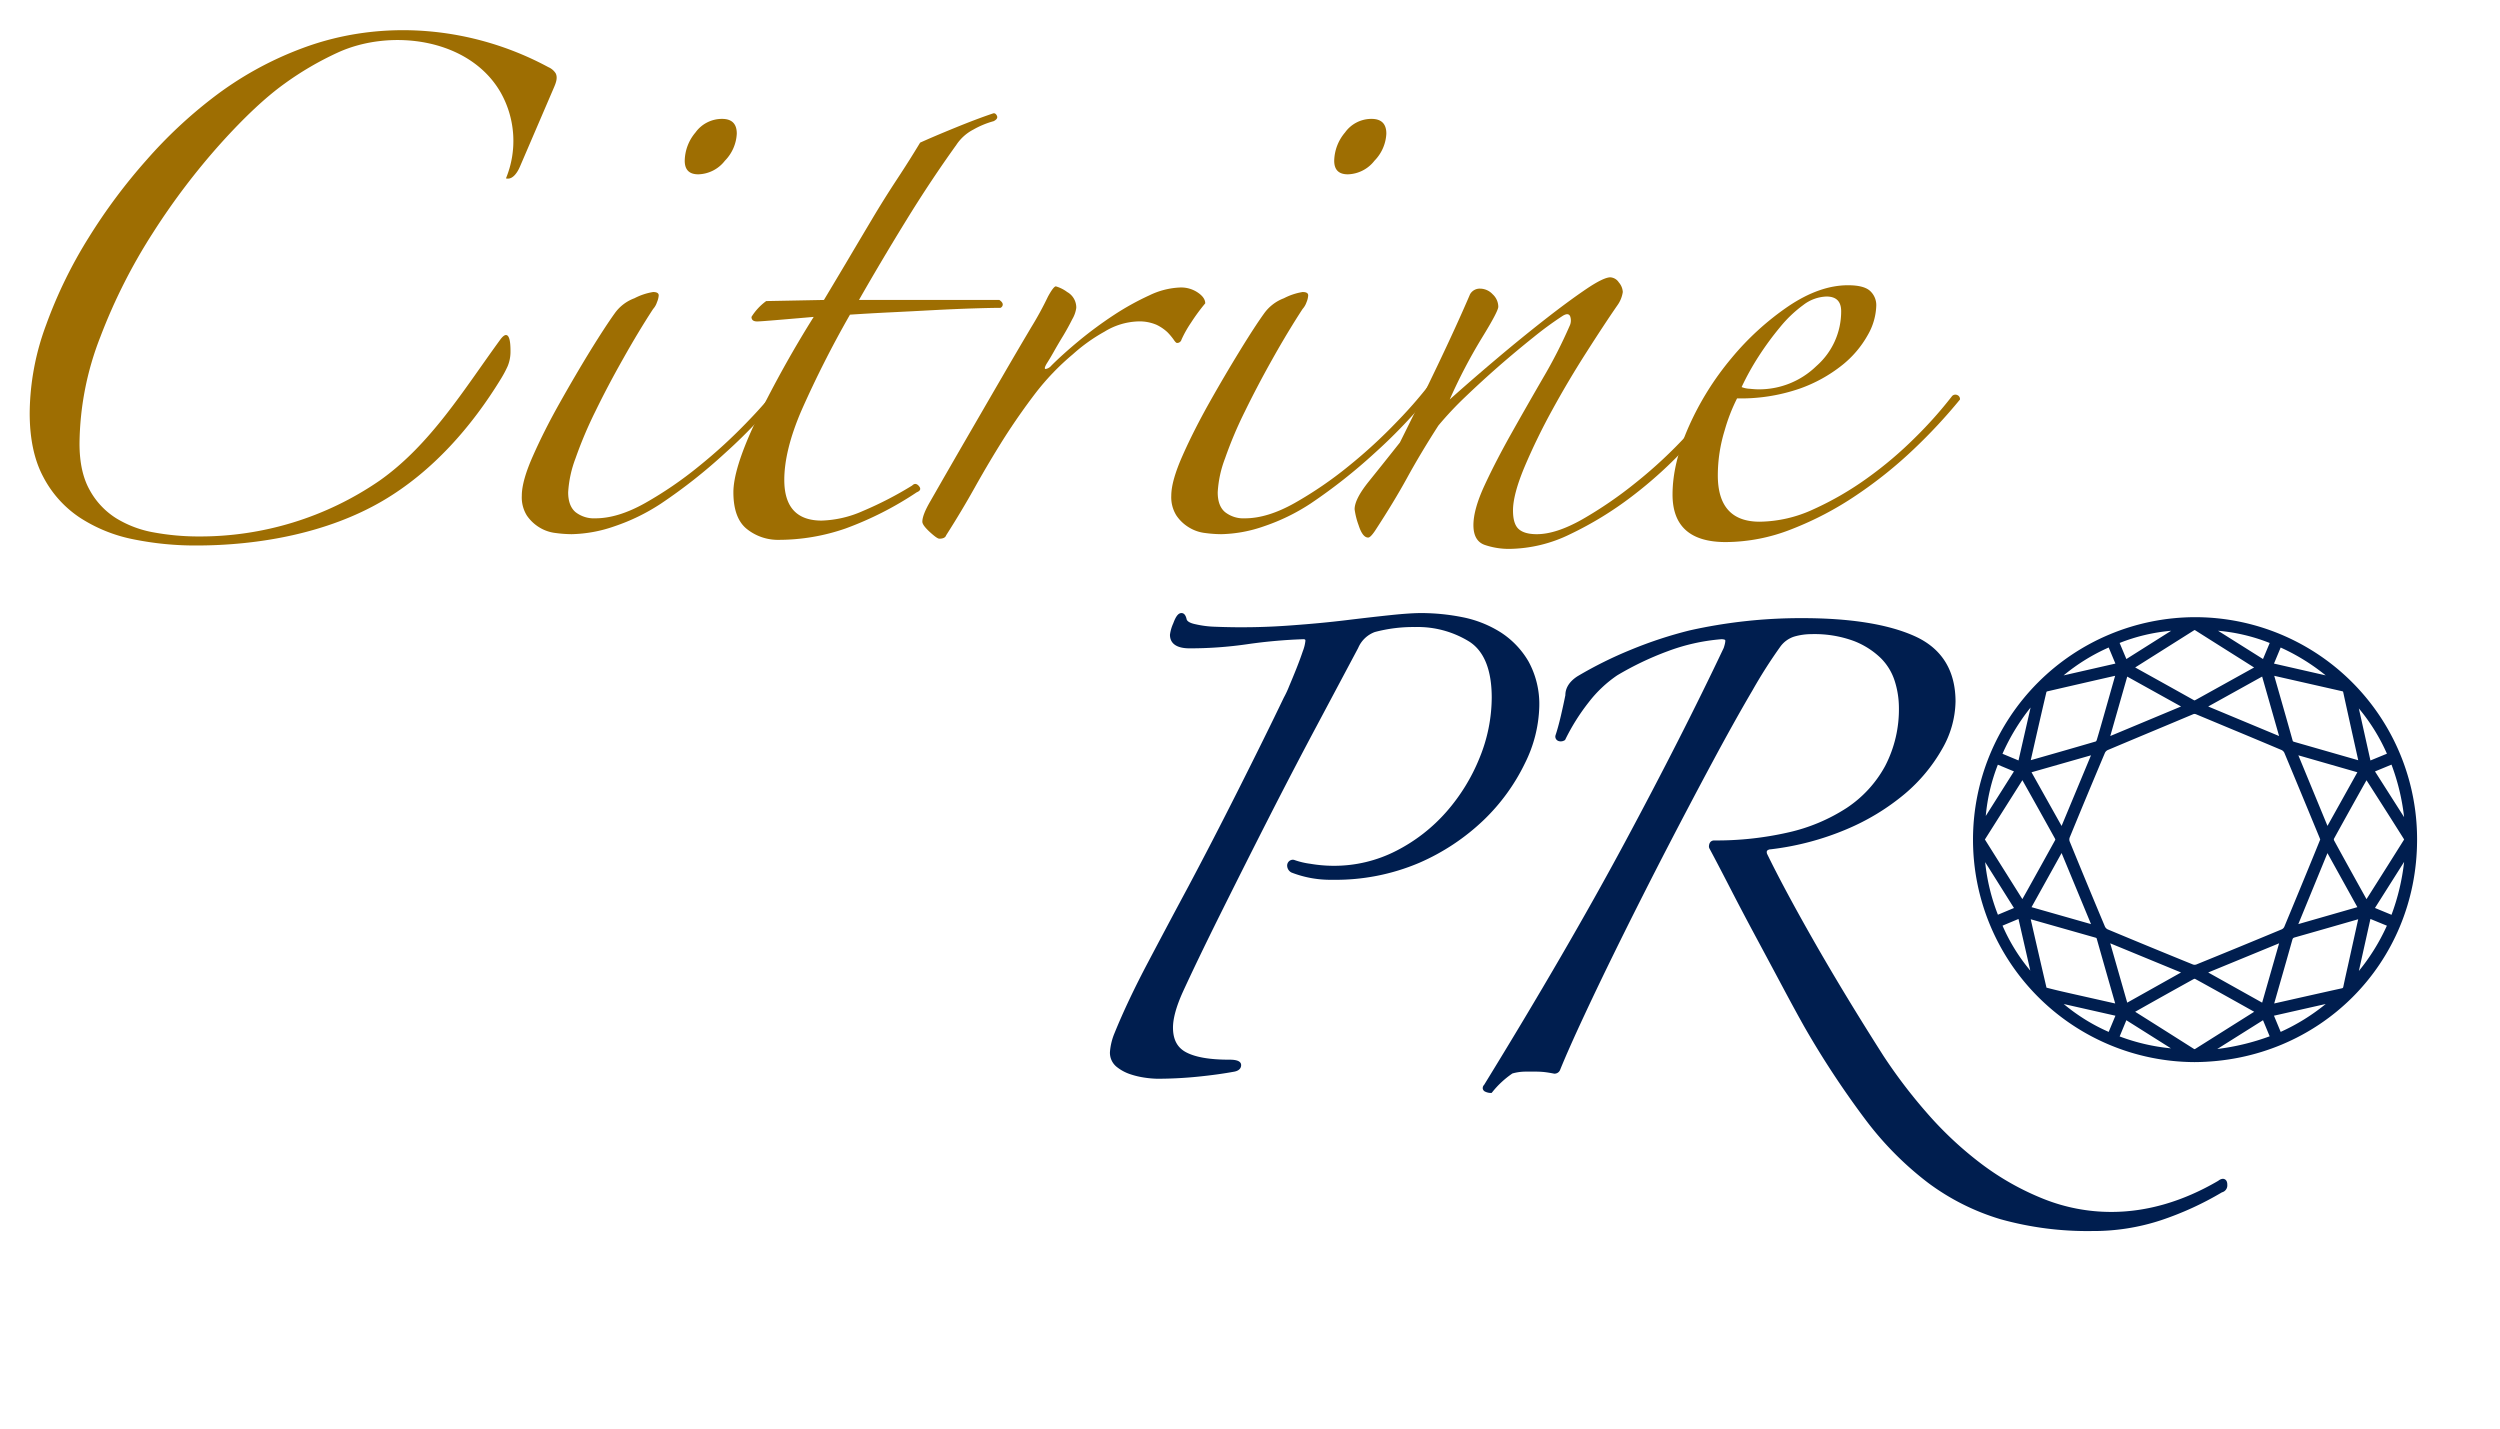
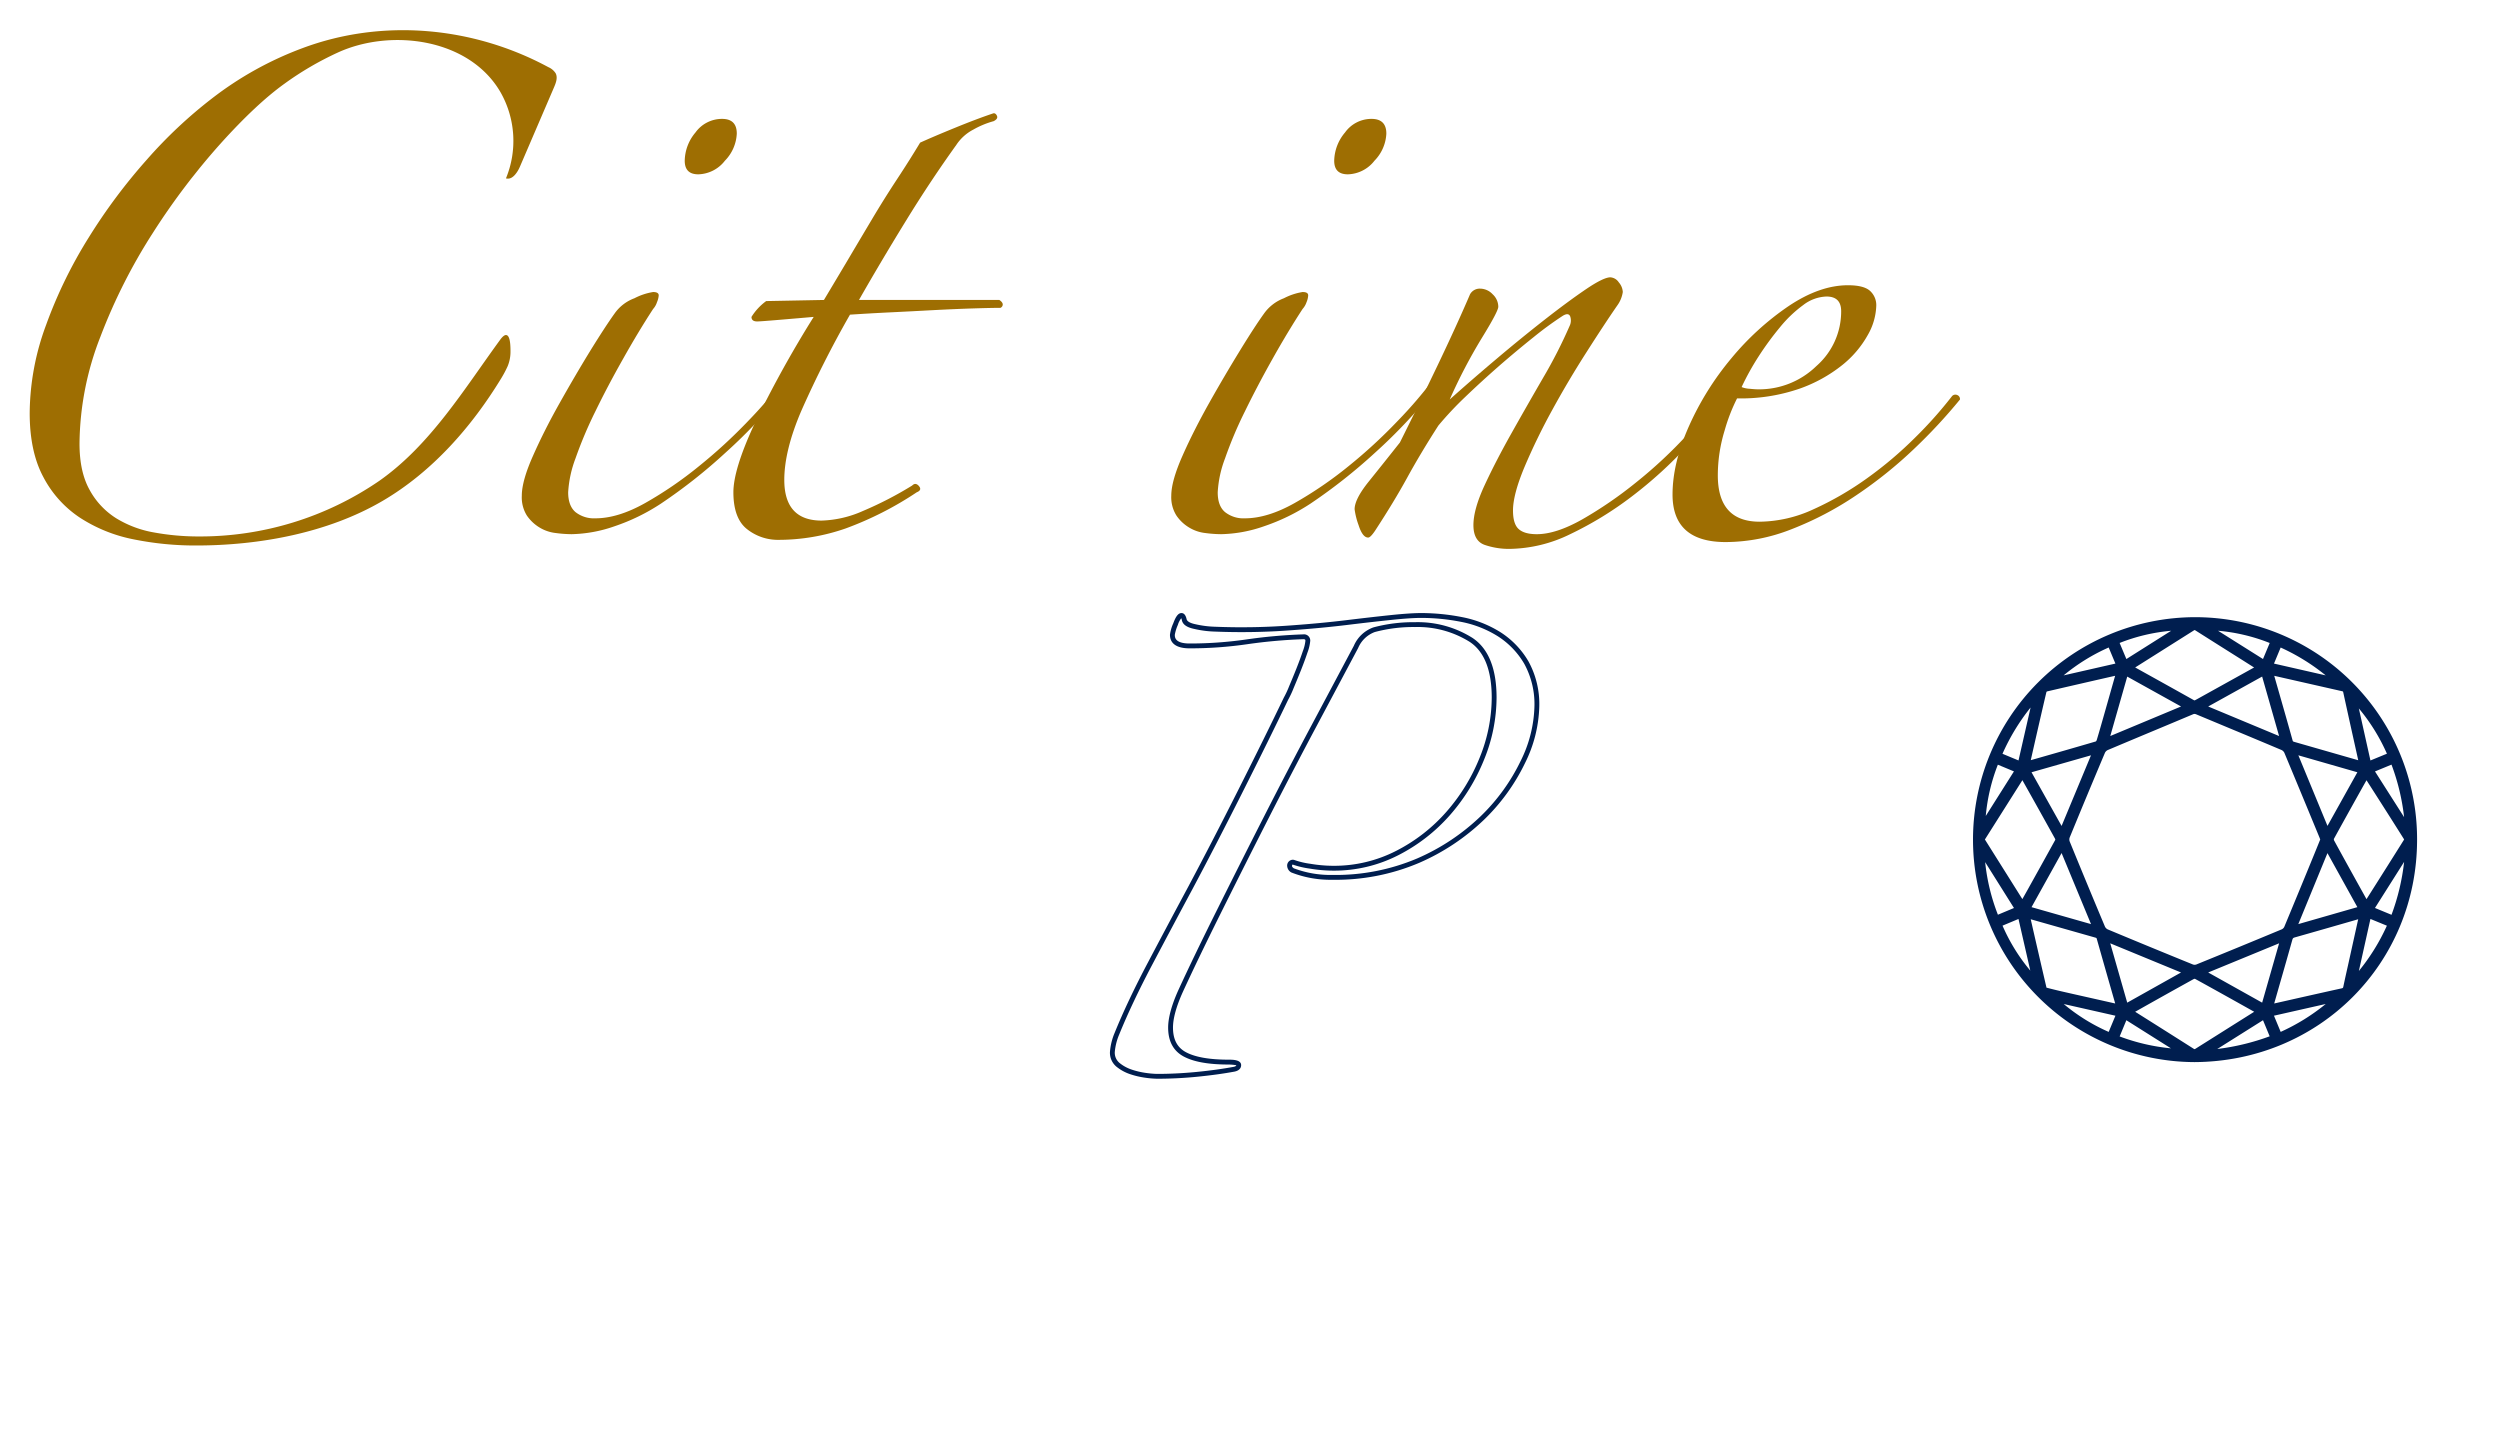
<svg xmlns="http://www.w3.org/2000/svg" id="CP_FC" viewBox="108.2 108.07 649.06 371">
  <defs>
    <style>.cls-1{fill:#9e6e02;}.cls-2{fill:#001e4f;}.cls-3{fill:none;}</style>
  </defs>
  <path class="cls-1" d="M239.87,154.439a1.943,1.943,0,0,1-.309-.058,25.567,25.567,0,0,0-1.344-22.242c-8.095-14.169-28.58-16.755-42.386-10.394a81.295,81.295,0,0,0-13.814,8.087q-7.336,5.277-16.602,15.573a179.373,179.373,0,0,0-17.482,23.059A145.247,145.247,0,0,0,134.27,195.491a77.61,77.61,0,0,0-5.427,27.756q0,7.352,2.638,12.044a19.918,19.918,0,0,0,6.907,7.347,27.905,27.905,0,0,0,9.846,3.679,63.817,63.817,0,0,0,11.454,1.03,82.243,82.243,0,0,0,47.036-14.474c13.273-9.348,21.963-23.765,31.373-36.652.579-.772,1.073-1.169,1.459-1.169.794,0,1.18,1.373,1.18,4.108a9.821,9.821,0,0,1-.729,3.968,29.092,29.092,0,0,1-1.63,3.088c-7.718,12.68-17.966,24.375-30.906,31.935-14.253,8.327-32.047,11.544-48.361,11.544a80.558,80.558,0,0,1-16.324-1.619,39.49,39.49,0,0,1-13.792-5.577,28.43,28.43,0,0,1-9.545-10.586q-3.539-6.596-3.539-16.592a66.772,66.772,0,0,1,4.269-22.919,119.104,119.104,0,0,1,11.025-22.619,146.893,146.893,0,0,1,15.122-20.27A119.655,119.655,0,0,1,163.206,133.65a88.88,88.88,0,0,1,23.51-13.074c20.755-7.77,44.25-5.647,63.852,4.929a4.211,4.211,0,0,1,1.905,1.611c.562,1.112.072,2.443-.42,3.588l-8.874,20.648C242.54,152.837,241.383,154.595,239.87,154.439Z" />
  <path class="cls-1" d="M312.7,208.264a133.325,133.325,0,0,1-16.152,17.342A138.046,138.046,0,0,1,279.796,238.82a51.994,51.994,0,0,1-12.034,5.877,35.641,35.641,0,0,1-11.175,2.059,32.289,32.289,0,0,1-4.097-.3,10.222,10.222,0,0,1-4.269-1.469,10.657,10.657,0,0,1-3.239-3.078,8.906,8.906,0,0,1-1.308-5.148c0-2.542.965-6.017,2.939-10.425q2.928-6.612,6.907-13.664,3.958-7.046,7.915-13.514,3.99-6.451,6.328-9.695a10.896,10.896,0,0,1,5.148-3.958,16.029,16.029,0,0,1,4.848-1.619c.965,0,1.459.29,1.459.879a5.411,5.411,0,0,1-.45,1.759,4.773,4.773,0,0,1-1.008,1.77q-3.829,5.872-7.786,12.924-3.99,7.046-7.207,13.664a108.008,108.008,0,0,0-5.148,12.184,29.593,29.593,0,0,0-1.909,8.816c0,2.349.643,4.065,1.909,5.148a7.745,7.745,0,0,0,5.148,1.609c3.925,0,8.216-1.319,12.934-3.968a99.846,99.846,0,0,0,13.943-9.545,132.901,132.901,0,0,0,12.784-11.744,114.294,114.294,0,0,0,9.116-10.586c.965-.976,1.502-1.212,1.609-.729A4.264,4.264,0,0,1,312.7,208.264Zm-13.213-65.509a10.752,10.752,0,0,1-3.089,7.046,9.029,9.029,0,0,1-6.907,3.529c-2.338,0-3.518-1.169-3.518-3.529a11.642,11.642,0,0,1,2.788-7.336,8.48,8.48,0,0,1,6.907-3.529C298.221,138.938,299.487,140.214,299.487,142.756Z" />
  <path class="cls-1" d="M366.175,139.528a22.888,22.888,0,0,0-5.298,2.199,11.796,11.796,0,0,0-4.397,3.968q-6.757,9.411-13.063,19.68-6.338,10.296-12.205,20.571h36.444c.579.386.88.783.88,1.169a.952.952,0,0,1-.601.879c-1.566,0-3.925.054-7.057.15s-6.564.247-10.275.44q-5.566.306-11.454.59c-3.925.193-7.336.397-10.275.59a271.893,271.893,0,0,0-12.634,24.968q-4.408,10.28-4.419,17.922,0,10.57,9.695,10.575a28.342,28.342,0,0,0,10.725-2.499,93.716,93.716,0,0,0,12.784-6.607c.579-.59,1.18-.536,1.759.15s.386,1.223-.579,1.609a87.138,87.138,0,0,1-18.512,9.406,53.006,53.006,0,0,1-17.332,2.939,12.894,12.894,0,0,1-8.237-2.799q-3.507-2.783-3.518-9.545,0-5.872,5.277-17.332a288.418,288.418,0,0,1,15.573-28.207c-2.338.204-5.234.451-8.666.74s-5.427.44-6.006.44c-.987,0-1.48-.386-1.48-1.18a14.669,14.669,0,0,1,3.818-4.108l14.994-.29q2.638-4.408,5.877-9.846c2.145-3.625,4.29-7.239,6.457-10.875q3.217-5.421,6.607-10.575,3.378-5.132,6.027-9.545c2.145-.976,5.127-2.252,8.966-3.818q5.727-2.349,10.124-3.818c.386,0,.686.247.88.729C367.248,138.691,366.947,139.131,366.175,139.528Z" />
-   <path class="cls-1" d="M421.109,186.825a49.59,49.59,0,0,0-3.668,4.987,29.357,29.357,0,0,0-2.488,4.408,1.166,1.166,0,0,1-1.18.89c-.193,0-.493-.3-.879-.89a16.195,16.195,0,0,0-1.609-1.909,11.442,11.442,0,0,0-2.81-1.909,11.27,11.27,0,0,0-4.976-.879,17.685,17.685,0,0,0-8.537,2.649,44.627,44.627,0,0,0-8.215,5.867A64.466,64.466,0,0,0,376.9,210.324q-4.247,5.582-8.087,11.604-3.797,6.033-7.336,12.345-3.507,6.306-7.636,12.774c-.193.59-.794.879-1.759.879-.407,0-1.223-.579-2.51-1.759-1.266-1.18-1.909-2.059-1.909-2.649q0-1.754,2.059-5.287,4.698-8.221,9.545-16.592c3.239-5.588,6.263-10.822,9.116-15.723,2.831-4.891,5.341-9.149,7.486-12.774a86.797,86.797,0,0,0,4.419-8.087c.965-1.759,1.652-2.638,2.038-2.638a9.078,9.078,0,0,1,2.939,1.469,4.607,4.607,0,0,1,2.36,4.108,7.881,7.881,0,0,1-1.03,2.939c-.686,1.373-1.459,2.788-2.338,4.258q-1.351,2.204-2.51,4.269c-.772,1.373-1.373,2.349-1.759,2.939-.579.976-.686,1.469-.3,1.469a2.486,2.486,0,0,0,1.48-.89q2.928-2.928,7.186-6.457a103.929,103.929,0,0,1,8.966-6.617,69.286,69.286,0,0,1,9.245-5.137,20.052,20.052,0,0,1,8.087-2.059,7.713,7.713,0,0,1,4.548,1.33C420.487,184.916,421.109,185.849,421.109,186.825Z" />
  <path class="cls-1" d="M481.341,208.264a134.829,134.829,0,0,1-16.152,17.342A141.444,141.444,0,0,1,448.437,238.82a52.554,52.554,0,0,1-12.055,5.877,35.519,35.519,0,0,1-11.154,2.059,32.327,32.327,0,0,1-4.119-.3,10.235,10.235,0,0,1-4.247-1.469,10.421,10.421,0,0,1-3.239-3.078,8.906,8.906,0,0,1-1.33-5.148q0-3.813,2.939-10.425c1.952-4.408,4.269-8.955,6.907-13.664,2.638-4.698,5.298-9.202,7.937-13.514q3.958-6.451,6.306-9.695a11.116,11.116,0,0,1,5.148-3.958,16.029,16.029,0,0,1,4.848-1.619c.987,0,1.459.29,1.459.879a5.253,5.253,0,0,1-.429,1.759,5.095,5.095,0,0,1-1.03,1.77q-3.829,5.872-7.786,12.924-3.958,7.046-7.186,13.664a104.163,104.163,0,0,0-5.148,12.184,28.924,28.924,0,0,0-1.909,8.816c0,2.349.622,4.065,1.909,5.148a7.705,7.705,0,0,0,5.148,1.609q5.856,0,12.913-3.968a101.289,101.289,0,0,0,13.964-9.545,132.625,132.625,0,0,0,12.763-11.744,114.294,114.294,0,0,0,9.116-10.586c.987-.976,1.523-1.212,1.609-.729A4.193,4.193,0,0,1,481.341,208.264Zm-13.213-65.509a10.752,10.752,0,0,1-3.089,7.046,9.061,9.061,0,0,1-6.907,3.529c-2.36,0-3.539-1.169-3.539-3.529a11.67,11.67,0,0,1,2.81-7.336,8.413,8.413,0,0,1,6.886-3.529C466.841,138.938,468.128,140.214,468.128,142.756Z" />
  <path class="cls-1" d="M558.605,208.854a158.642,158.642,0,0,1-12.184,14.833,110.706,110.706,0,0,1-14.693,13.374,90.844,90.844,0,0,1-15.873,9.695,36.689,36.689,0,0,1-15.723,3.818,19.411,19.411,0,0,1-6.457-1.03c-1.952-.686-2.939-2.402-2.939-5.137q0-4.118,2.939-10.435c1.952-4.204,4.269-8.666,6.907-13.363s5.384-9.502,8.215-14.393a124.923,124.923,0,0,0,6.907-13.514,3.226,3.226,0,0,0,.15-2.499c-.3-.686-.922-.74-1.909-.15a90.322,90.322,0,0,0-7.636,5.588q-4.408,3.523-8.966,7.486-4.537,3.974-8.816,8.076a88.537,88.537,0,0,0-6.886,7.347c-3.153,4.901-5.834,9.406-8.087,13.514q-3.378,6.178-8.366,13.814c-.794,1.169-1.373,1.759-1.78,1.759-.965,0-1.802-1.073-2.488-3.228a19.199,19.199,0,0,1-1.03-4.118q0-2.639,3.668-7.197,3.668-4.553,8.087-10.135,4.698-9.395,9.695-19.831,4.987-10.425,8.516-18.651a2.872,2.872,0,0,1,2.638-1.469,4.484,4.484,0,0,1,3.239,1.469,4.431,4.431,0,0,1,1.459,3.228q0,1.174-4.247,8.076a137.61,137.61,0,0,0-8.366,16.013q5.566-4.987,12.184-10.575c4.397-3.722,8.623-7.143,12.634-10.285q6.017-4.697,10.575-7.786c3.025-2.049,5.148-3.078,6.306-3.078a2.85,2.85,0,0,1,2.209,1.319,4.148,4.148,0,0,1,1.03,2.499,7.939,7.939,0,0,1-1.459,3.529q-3.25,4.698-7.936,12.044c-3.132,4.891-6.135,9.942-8.966,15.122a161.654,161.654,0,0,0-7.207,14.844q-2.928,7.046-2.939,11.165c0,2.349.493,3.958,1.48,4.837.987.89,2.553,1.33,4.698,1.33q4.987,0,11.755-3.818a105.342,105.342,0,0,0,13.943-9.556A119.259,119.259,0,0,0,546.55,220.609a98.501,98.501,0,0,0,10.575-13.514,1.347,1.347,0,0,1,1.78-.44C559.677,206.945,559.57,207.685,558.605,208.854Z" />
  <path class="cls-1" d="M617.056,211.793a138.988,138.988,0,0,1-11.883,12.784,112.898,112.898,0,0,1-14.994,12.044,84.675,84.675,0,0,1-16.753,8.805,46.987,46.987,0,0,1-17.181,3.378q-13.803,0-13.814-12.334c0-5.48,1.437-11.411,4.269-17.771a75.035,75.035,0,0,1,11.025-17.632,71.196,71.196,0,0,1,14.822-13.514q8.076-5.421,15.423-5.427,4.118,0,5.727,1.459a4.982,4.982,0,0,1,1.63,3.829,16.221,16.221,0,0,1-2.209,7.636,26.449,26.449,0,0,1-6.607,7.786,37.803,37.803,0,0,1-11.175,6.167,46.722,46.722,0,0,1-16.152,2.499,46.396,46.396,0,0,0-3.239,8.366,39.814,39.814,0,0,0-1.759,11.605q0,12.05,10.875,12.044a34.012,34.012,0,0,0,13.964-3.228,81.233,81.233,0,0,0,13.943-8.076,100.003,100.003,0,0,0,12.484-10.575,106.973,106.973,0,0,0,9.545-10.725,1.166,1.166,0,0,1,1.33-.29A1.123,1.123,0,0,1,617.056,211.793Zm-30.845-22.909c0-2.553-1.266-3.829-3.818-3.829a10.434,10.434,0,0,0-6.027,2.209,32.373,32.373,0,0,0-6.006,5.727,77.876,77.876,0,0,0-5.598,7.636,67.275,67.275,0,0,0-4.397,7.936,6.491,6.491,0,0,0,2.059.44c.965.097,1.759.15,2.338.15a21.305,21.305,0,0,0,14.994-6.027A18.823,18.823,0,0,0,586.211,188.884Z" />
-   <path class="cls-2" d="M507.205,291.575a34.084,34.084,0,0,1-3.657,14.37A50.74,50.74,0,0,1,493.05,320.442a56.108,56.108,0,0,1-16.643,11.067,54.482,54.482,0,0,1-22.294,4.343,27.11,27.11,0,0,1-10.391-1.844,1.394,1.394,0,0,1-.708-1.051c0-.697.322-1.051.944-1.051a20.787,20.787,0,0,0,4.375,1.051,36.645,36.645,0,0,0,6.016.525,35.753,35.753,0,0,0,16.632-3.957,44.26,44.26,0,0,0,13.211-10.273,49.453,49.453,0,0,0,8.74-14.23,42.063,42.063,0,0,0,3.185-15.817q0-11.067-6.016-15.024a25.954,25.954,0,0,0-14.52-3.946,39.404,39.404,0,0,0-10.616,1.319,8.146,8.146,0,0,0-4.718,4.472q-4.488,8.445-10.734,20.171-6.257,11.726-12.632,24.246-6.37,12.514-12.268,24.375-5.903,11.855-9.909,20.557c-1.737,3.861-2.595,7.024-2.595,9.48q0,5.019,3.775,6.992,3.764,1.978,11.324,1.973c1.726,0,2.595.268,2.595.793s-.397.879-1.18,1.051q-4.247.788-9.555,1.319c-3.539.354-7.045.525-10.498.525a25.639,25.639,0,0,1-2.949-.257,20.585,20.585,0,0,1-3.893-.922,10.586,10.586,0,0,1-3.314-1.845,4.072,4.072,0,0,1-1.415-3.303,15.35,15.35,0,0,1,1.18-4.74,204.036,204.036,0,0,1,8.74-18.445q5.421-10.278,10.38-19.506,5.887-11.067,12.74-24.643,6.836-13.576,12.032-24.375a25.289,25.289,0,0,0,1.415-3.035q.949-2.236,1.898-4.611c.622-1.576,1.18-3.067,1.651-4.482a11.22,11.22,0,0,0,.708-2.895c0-.697-.397-1.051-1.18-1.051a131.909,131.909,0,0,0-14.756,1.319,102.41,102.41,0,0,1-14.745,1.051q-4.488,0-4.482-2.895a11.932,11.932,0,0,1,.826-2.767c.547-1.491,1.062-2.241,1.534-2.241.311,0,.547.354.708,1.051.15.879,1.094,1.491,2.831,1.845a26.314,26.314,0,0,0,5.19.654c2.048.097,4.011.139,5.898.139q7.077,0,14.391-.525,7.319-.531,13.812-1.319,6.482-.788,11.56-1.319,5.067-.531,7.903-.525a54.21,54.21,0,0,1,10.498,1.051,28.243,28.243,0,0,1,9.683,3.818,21.606,21.606,0,0,1,7.077,7.378A22.392,22.392,0,0,1,507.205,291.575Z" />
  <path class="cls-2" d="M408.569,388.137a26.197,26.197,0,0,1-3.03-.263,21.466,21.466,0,0,1-4.015-.951,11.289,11.289,0,0,1-3.514-1.956,4.701,4.701,0,0,1-1.641-3.787,15.815,15.815,0,0,1,1.219-4.959c2.231-5.502,5.18-11.726,8.775-18.52q5.422-10.28,10.382-19.51c4.086-7.679,8.369-15.967,12.731-24.628,4.895-9.718,8.829-17.687,12.028-24.363a24.869,24.869,0,0,0,1.401-3.003c.634-1.492,1.265-3.02,1.895-4.605.676-1.71,1.211-3.167,1.639-4.448a10.326,10.326,0,0,0,.676-2.696c0-.236,0-.423-.55-.423A132.3,132.3,0,0,0,431.898,275.34a103.701,103.701,0,0,1-14.834,1.057c-4.226,0-5.114-1.917-5.114-3.524a10.393,10.393,0,0,1,.865-2.986c.683-1.858,1.32-2.651,2.126-2.651.639,0,1.084.518,1.32,1.538.133.769,1.347,1.167,2.344,1.369a25.803,25.803,0,0,0,5.091.644,171.234,171.234,0,0,0,20.215-.386c4.873-.354,9.509-.796,13.783-1.315q6.491-.789,11.568-1.322c3.354-.351,6.035-.528,7.971-.528a55.119,55.119,0,0,1,10.62,1.064,29.071,29.071,0,0,1,9.898,3.902,22.292,22.292,0,0,1,7.281,7.59,23.038,23.038,0,0,1,2.801,11.782,34.856,34.856,0,0,1-3.715,14.637A51.568,51.568,0,0,1,493.49,320.891a57.03,57.03,0,0,1-16.827,11.193,55.364,55.364,0,0,1-22.55,4.398,27.863,27.863,0,0,1-10.632-1.892,2.049,2.049,0,0,1-1.096-1.634,1.51,1.51,0,0,1,1.573-1.678l.256.054a20.233,20.233,0,0,0,4.221,1.002,36.152,36.152,0,0,0,5.915.518,35.285,35.285,0,0,0,16.343-3.887,43.775,43.775,0,0,0,13.026-10.129,48.943,48.943,0,0,0,8.632-14.05,41.688,41.688,0,0,0,3.138-15.581c0-7.119-1.929-11.996-5.733-14.498a25.437,25.437,0,0,0-14.173-3.843,38.907,38.907,0,0,0-10.448,1.295,7.548,7.548,0,0,0-4.32,4.138q-4.508,8.477-10.748,20.193c-4.212,7.897-8.458,16.05-12.625,24.235-3.944,7.745-7.954,15.716-12.266,24.37-3.909,7.851-7.241,14.76-9.898,20.54-1.686,3.742-2.541,6.846-2.541,9.217,0,3.121,1.125,5.224,3.44,6.433,2.398,1.263,6.109,1.902,11.03,1.902.966,0,3.224,0,3.224,1.423,0,.484-.216,1.347-1.673,1.666-2.855.531-6.087.978-9.627,1.332C415.622,387.961,412.068,388.137,408.569,388.137ZM446.54,272.77a1.613,1.613,0,0,1,1.831,1.681,11.604,11.604,0,0,1-.74,3.094c-.435,1.302-.978,2.779-1.663,4.514-.634,1.592-1.27,3.13-1.902,4.627a25.282,25.282,0,0,1-1.46,3.118c-3.172,6.627-7.109,14.603-12.006,24.326-4.367,8.671-8.654,16.967-12.745,24.656q-4.957,9.236-10.382,19.505c-3.573,6.757-6.504,12.942-8.713,18.387a14.974,14.974,0,0,0-1.133,4.504,3.454,3.454,0,0,0,1.192,2.821,9.938,9.938,0,0,0,3.116,1.732,20.058,20.058,0,0,0,3.769.892,25.147,25.147,0,0,0,2.865.253c3.457,0,6.969-.177,10.438-.523,3.504-.349,6.701-.791,9.5-1.312.42-.091.649-.231.666-.413a12.722,12.722,0,0,0-1.966-.184c-5.199,0-8.998-.668-11.615-2.044-2.73-1.428-4.113-3.966-4.113-7.548,0-2.551.892-5.826,2.654-9.738,2.664-5.796,6-12.719,9.917-20.579,4.312-8.657,8.325-16.633,12.271-24.38,4.17-8.192,8.421-16.355,12.635-24.255Q455.2,284.177,459.691,275.73a8.747,8.747,0,0,1,5.069-4.772,40.243,40.243,0,0,1,10.822-1.351,26.672,26.672,0,0,1,14.864,4.05c4.182,2.747,6.3,7.979,6.3,15.549a42.89,42.89,0,0,1-3.231,16.053,50.168,50.168,0,0,1-8.851,14.409,45.071,45.071,0,0,1-13.397,10.418,36.54,36.54,0,0,1-16.918,4.025,37.574,37.574,0,0,1-6.121-.533,22.547,22.547,0,0,1-4.388-1.037c-.128.015-.197.086-.197.415,0,.103.118.302.45.543a26.895,26.895,0,0,0,10.02,1.725,54.105,54.105,0,0,0,22.039-4.29A55.808,55.808,0,0,0,492.61,319.992a50.305,50.305,0,0,0,10.367-14.316,33.579,33.579,0,0,0,3.597-14.102,21.84,21.84,0,0,0-2.627-11.146,21.057,21.057,0,0,0-6.87-7.165,27.799,27.799,0,0,0-9.47-3.73,53.726,53.726,0,0,0-10.374-1.039c-1.892,0-4.529.177-7.838.523q-5.079.527-11.549,1.317c-4.295.521-8.952.966-13.841,1.32a171.207,171.207,0,0,1-20.365.391,26.584,26.584,0,0,1-5.312-.676c-2.013-.408-3.099-1.177-3.298-2.347a2.203,2.203,0,0,0-.147-.447,5.332,5.332,0,0,0-.887,1.747,10.872,10.872,0,0,0-.786,2.551c0,.619,0,2.265,3.855,2.265a102.573,102.573,0,0,0,14.652-1.042A133.495,133.495,0,0,1,446.54,272.77Z" />
-   <path class="cls-2" d="M514.047,299.746a1.198,1.198,0,0,1-.944.139.609.609,0,0,1-.472-.665q.708-2.107,1.415-5.137c.472-2.016.858-3.817,1.18-5.405,0-1.748.944-3.249,2.831-4.482a103.429,103.429,0,0,1,13.801-6.852,106.961,106.961,0,0,1,15.227-5.008,130.939,130.939,0,0,1,29.018-3.153q18.643,0,28.911,4.611,10.262,4.6,10.262,16.471a24.738,24.738,0,0,1-3.421,11.989,42.102,42.102,0,0,1-9.555,11.463,58.274,58.274,0,0,1-14.992,9.094,71.095,71.095,0,0,1-19.463,5.137c-1.415.172-1.887.879-1.415,2.112q4.488,9.217,12.386,23.056,7.914,13.833,17.823,29.383a135.23,135.23,0,0,0,11.678,15.292,93.319,93.319,0,0,0,14.037,13.04,70.004,70.004,0,0,0,16.171,9.094,47.741,47.741,0,0,0,17.812,3.421q14.155,0,28.085-8.161c.944-.708,1.415-.536,1.415.525a1.239,1.239,0,0,1-.944,1.319,82.237,82.237,0,0,1-15.817,7.238,55.018,55.018,0,0,1-17.694,2.777A82.921,82.921,0,0,1,627.78,424.01a59.399,59.399,0,0,1-18.637-9.362,83.098,83.098,0,0,1-16.16-16.332,231.958,231.958,0,0,1-15.935-24.246q-2.364-4.214-5.662-10.413-3.297-6.193-6.842-12.782-3.539-6.579-6.724-12.783-3.185-6.193-5.308-10.144c0-.697.236-1.051.708-1.051a83.997,83.997,0,0,0,19.463-2.113,46.938,46.938,0,0,0,15.345-6.455,31.053,31.053,0,0,0,10.145-11.067,32.355,32.355,0,0,0,3.657-15.689,23.51,23.51,0,0,0-1.062-6.713,15.196,15.196,0,0,0-3.775-6.327,21.404,21.404,0,0,0-7.196-4.611,29.942,29.942,0,0,0-11.335-1.845,16.559,16.559,0,0,0-4.6.654A7.703,7.703,0,0,0,569.97,275.5a128.077,128.077,0,0,0-7.313,11.463q-4.729,8.043-10.38,18.584-5.662,10.536-11.807,22.401-6.128,11.855-11.678,23.056-5.549,11.211-9.791,20.3-4.247,9.088-6.37,14.359a.928.928,0,0,1-.944.525c-.793-.172-1.576-.3-2.359-.397a21.883,21.883,0,0,0-2.359-.129h-2.831a13.476,13.476,0,0,0-3.539.525,24.438,24.438,0,0,0-5.437,5.008,2.722,2.722,0,0,1-1.062-.257c-.386-.182-.429-.44-.118-.793q21.715-35.307,36.578-62.99,14.863-27.667,25.726-50.594.708-2.107.354-2.638c-.236-.354-.751-.525-1.534-.525a51.552,51.552,0,0,0-14.166,3.163,79.422,79.422,0,0,0-13.211,6.316,32.698,32.698,0,0,0-7.549,7.12A54.762,54.762,0,0,0,514.047,299.746Z" />
-   <path class="cls-2" d="M651.382,427.674a83.815,83.815,0,0,1-23.781-3.062,60.298,60.298,0,0,1-18.834-9.46,84.082,84.082,0,0,1-16.284-16.451,233.64,233.64,0,0,1-15.979-24.314c-1.58-2.818-3.489-6.325-5.674-10.433q-3.299-6.188-6.843-12.78c-2.263-4.209-4.526-8.512-6.728-12.792q-3.181-6.185-5.303-10.136l-.074-.297c0-1.558,1.022-1.678,1.337-1.678a83.717,83.717,0,0,0,19.319-2.096,46.575,46.575,0,0,0,15.141-6.367,30.57,30.57,0,0,0,9.939-10.846,31.888,31.888,0,0,0,3.583-15.387,23.039,23.039,0,0,0-1.034-6.534,14.654,14.654,0,0,0-3.624-6.067,20.848,20.848,0,0,0-6.986-4.467,29.465,29.465,0,0,0-11.094-1.799,16.036,16.036,0,0,0-4.425.629,7.127,7.127,0,0,0-3.573,2.55,127.221,127.221,0,0,0-7.266,11.396c-3.076,5.231-6.467,11.303-10.367,18.562-3.661,6.809-7.632,14.343-11.804,22.392-4.005,7.747-7.932,15.502-11.674,23.046-3.779,7.642-6.981,14.279-9.782,20.284-2.791,5.976-4.929,10.797-6.357,14.33a1.549,1.549,0,0,1-1.526.919c-.865-.172-1.619-.3-2.438-.403a21.351,21.351,0,0,0-2.283-.123h-2.831a12.804,12.804,0,0,0-3.278.477,23.856,23.856,0,0,0-5.212,4.828l-.189.229h-.295a3.322,3.322,0,0,1-1.312-.31,1.094,1.094,0,0,1-.683-.767,1.16,1.16,0,0,1,.344-1.02c14.338-23.331,26.639-44.515,36.494-62.872,9.868-18.37,18.52-35.381,25.712-50.567.543-1.629.396-2.017.388-2.032-.069-.103-.376-.231-1-.231a51.302,51.302,0,0,0-13.947,3.123,79.212,79.212,0,0,0-13.107,6.266,32.147,32.147,0,0,0-7.379,6.973,54.101,54.101,0,0,0-6.062,9.635l-.086.174-.17.096a1.85,1.85,0,0,1-1.423.197,1.224,1.224,0,0,1-.931-1.27l.032-.199c.462-1.376.934-3.086,1.401-5.082.469-2.01.855-3.804,1.175-5.386-.012-1.85,1.037-3.533,3.103-4.882a104.285,104.285,0,0,1,13.905-6.91,108.501,108.501,0,0,1,15.318-5.037,132.333,132.333,0,0,1,29.167-3.17c12.47,0,22.284,1.57,29.169,4.666,7.055,3.165,10.632,8.9,10.632,17.046a25.44,25.44,0,0,1-3.499,12.293,42.961,42.961,0,0,1-9.694,11.635,59.383,59.383,0,0,1-15.151,9.195,72.14,72.14,0,0,1-19.636,5.182,1.365,1.365,0,0,0-.98.398,1.174,1.174,0,0,0,.074.867c2.958,6.074,7.119,13.819,12.342,22.967,5.281,9.229,11.271,19.107,17.807,29.356a135.465,135.465,0,0,0,11.62,15.215,93.168,93.168,0,0,0,13.945,12.952,69.606,69.606,0,0,0,16.023,9.011,47.311,47.311,0,0,0,17.579,3.379c9.273,0,18.616-2.718,27.769-8.077.201-.157.993-.764,1.698-.403.663.332.663,1.189.663,1.472a1.855,1.855,0,0,1-1.396,1.924,81.677,81.677,0,0,1-15.795,7.231A55.939,55.939,0,0,1,651.382,427.674ZM553.146,327.801q2.105,3.929,5.234,10.006c2.197,4.273,4.457,8.571,6.716,12.773q3.546,6.594,6.846,12.785c2.182,4.099,4.084,7.598,5.654,10.399a232.357,232.357,0,0,0,15.886,24.171,82.824,82.824,0,0,0,16.038,16.21A59.069,59.069,0,0,0,627.96,423.408a82.639,82.639,0,0,0,23.422,3.008,54.64,54.64,0,0,0,17.493-2.745,82.055,82.055,0,0,0,15.699-7.182c.447-.152.634-.302.634-.779a1.811,1.811,0,0,0-.017-.273,2.512,2.512,0,0,0-.391.251c-9.409,5.514-18.965,8.288-28.464,8.288a48.559,48.559,0,0,1-18.043-3.467,70.893,70.893,0,0,1-16.313-9.173,94.342,94.342,0,0,1-14.134-13.129,136.393,136.393,0,0,1-11.733-15.362c-6.551-10.274-12.551-20.169-17.842-29.415-5.239-9.173-9.411-16.942-12.404-23.093a2.22,2.22,0,0,1,0-2.015,2.419,2.419,0,0,1,1.904-.998,70.938,70.938,0,0,0,19.291-5.089,58.171,58.171,0,0,0,14.829-8.993,41.706,41.706,0,0,0,9.414-11.291,24.219,24.219,0,0,0,3.342-11.684c0-7.713-3.236-12.913-9.89-15.898-6.723-3.022-16.363-4.556-28.653-4.556a130.973,130.973,0,0,0-28.877,3.138,106.558,106.558,0,0,0-15.129,4.976,103.253,103.253,0,0,0-13.716,6.809c-1.693,1.106-2.526,2.401-2.526,3.944-.337,1.718-.722,3.526-1.197,5.546-.455,1.949-.916,3.634-1.371,5.015a.316.316,0,0,0,.295.027,55.433,55.433,0,0,1,6.104-9.659,33.495,33.495,0,0,1,7.696-7.256,80.434,80.434,0,0,1,13.34-6.381,52.483,52.483,0,0,1,14.338-3.199h.01a2.311,2.311,0,0,1,2.094.803c.369.553.285,1.506-.28,3.187-7.229,15.271-15.891,32.302-25.766,50.69-9.866,18.37-22.169,39.561-36.573,62.983a2.538,2.538,0,0,0,.349.103,24.664,24.664,0,0,1,5.362-4.878l.177-.079a14.171,14.171,0,0,1,3.705-.548h2.831a23.004,23.004,0,0,1,2.43.13c.865.111,1.656.243,2.423.41a.249.249,0,0,0,.238-.174c1.423-3.526,3.57-8.369,6.372-14.362,2.806-6.015,6.01-12.659,9.797-20.314,3.742-7.548,7.674-15.308,11.684-23.066,4.175-8.055,8.148-15.593,11.812-22.407,3.907-7.273,7.305-13.36,10.389-18.606a128.28,128.28,0,0,1,7.357-11.527,8.378,8.378,0,0,1,4.216-2.99,17.38,17.38,0,0,1,4.777-.678,30.732,30.732,0,0,1,11.576,1.892,22.17,22.17,0,0,1,7.404,4.752,15.865,15.865,0,0,1,3.929,6.585,24.249,24.249,0,0,1,1.089,6.895,33.114,33.114,0,0,1-3.735,15.989A31.85,31.85,0,0,1,588.38,318.854a47.868,47.868,0,0,1-15.552,6.543,84.972,84.972,0,0,1-19.608,2.13l-.002-.002C553.205,327.526,553.161,327.599,553.146,327.801Z" />
  <path class="cls-2" d="M677.968,382.937a56.877,56.877,0,1,1,56.884-56.884A56.855,56.855,0,0,1,677.968,382.937Zm33.554-56.909c-.101-.277-.191-.559-.304-.832-3.036-7.352-6.064-14.709-9.139-22.044a2.421,2.421,0,0,0-1.183-1.167c-7.361-3.106-14.744-6.161-22.114-9.248a1.837,1.837,0,0,0-1.583-.024c-7.363,3.102-14.745,6.159-22.104,9.27a2.436,2.436,0,0,0-1.197,1.16q-4.643,10.992-9.173,22.031a2.427,2.427,0,0,0-.008,1.671q4.529,11.092,9.17,22.139a2.425,2.425,0,0,0,1.177,1.184q11.058,4.618,22.161,9.128a2.15,2.15,0,0,0,1.472.012q11.149-4.529,22.258-9.155a2.278,2.278,0,0,0,1.112-1.114q4.606-11.061,9.133-22.154C711.314,326.61,711.41,326.328,711.522,326.028Zm-52.972-43.561a2.256,2.256,0,0,0-.449-.026c-6.233,1.42-12.467,2.835-18.691,4.293a1.274,1.274,0,0,0-.765.802c-1.153,4.865-2.262,9.741-3.377,14.616-.334,1.46-.657,2.923-.994,4.426a2.723,2.723,0,0,0,.448-.025c5.954-1.703,11.91-3.398,17.852-5.142a1.516,1.516,0,0,0,.822-.917c.842-2.789,1.625-5.596,2.423-8.398C656.723,288.915,657.624,285.733,658.551,282.467Zm-24.17,63.059c-.043.164-.084.232-.071.286,1.439,6.294,2.876,12.589,4.349,18.875a1.173,1.173,0,0,0,.723.715c2.443.603,4.9,1.152,7.355,1.708,3.901.882,7.803,1.758,11.804,2.658-.061-.314-.087-.532-.146-.741-1.664-5.825-3.341-11.647-4.985-17.479a1.224,1.224,0,0,0-1.009-.911c-3.95-1.119-7.896-2.254-11.846-3.377C638.499,346.675,636.44,346.104,634.38,345.526Zm88.191-36.559c-.12.168-.209.269-.273.383-2.99,5.36-5.988,10.717-8.942,16.097a1.504,1.504,0,0,0,.049,1.23c2.329,4.285,4.7,8.547,7.063,12.813.671,1.212,1.349,2.42,2.075,3.72.111-.158.173-.237.226-.321,3.463-5.468,6.934-10.931,10.363-16.421a1.297,1.297,0,0,0-.126-1.105q-4.455-7.08-8.969-14.123C723.559,310.49,723.072,309.743,722.571,308.967Zm-27.447,61.713c-5.609-3.134-11.128-6.231-16.675-9.28a1.543,1.543,0,0,0-1.236.142q-7.786,4.309-15.538,8.681c-.241.135-.466.299-.76.49.214.16.338.265.474.351,5.328,3.362,10.664,6.711,15.976,10.098a1.048,1.048,0,0,0,1.324-.079q7.822-4.94,15.655-9.862C694.59,371.068,694.823,370.891,695.124,370.68Zm2.355-88.315c.055.332.068.52.118.698,1.664,5.828,3.349,11.65,4.974,17.489.193.695.613.851,1.16,1.008q8.311,2.384,16.621,4.771c.367.105.746.17,1.192.27-.043-.333-.054-.558-.102-.774-1.347-6.081-2.711-12.158-4.03-18.245-.154-.71-.593-.834-1.152-.961q-6.447-1.461-12.89-2.938C701.446,283.247,699.519,282.822,697.479,282.366ZM633.27,343.181c.158-.219.241-.312.3-.418,3.016-5.415,6.039-10.826,9.021-16.26a1.398,1.398,0,0,0-.097-1.135q-4.281-7.745-8.621-15.458c-.157-.281-.334-.55-.587-.965-3.638,5.75-7.211,11.398-10.8,17.071Zm88.344,2.323c-.434.113-.692.173-.945.246-5.632,1.618-11.259,3.252-16.9,4.837a1.597,1.597,0,0,0-1.277,1.264c-1.564,5.577-3.173,11.141-4.762,16.71-.103.362-.161.738-.26,1.202,6.365-1.435,12.591-2.852,18.826-4.225a1.317,1.317,0,0,0,1.167-1.195c.544-2.625,1.152-5.237,1.731-7.856C719.991,352.875,720.786,349.261,721.615,345.504Zm-60.687-64.114c.217.153.365.278.53.37,5.302,2.951,10.612,5.888,15.902,8.861a1.296,1.296,0,0,0,1.455-.141q7.692-4.281,15.393-8.547c.279-.155.553-.319.873-.504a4.034,4.034,0,0,0-.318-.264q-8.124-5.121-16.242-10.251c-.508-.322-.83-.151-1.242.109q-7.823,4.946-15.656,9.877C661.406,281.037,661.204,281.195,660.928,281.39ZM643.553,327.517l-9.228,16.614,18.266,5.204ZM696.05,369.695c1.732-6.059,3.434-12.015,5.209-18.225l-21.778,8.958Zm5.206-69.016c-1.772-6.211-3.479-12.197-5.21-18.264L679.48,291.607ZM654.725,351.47c1.776,6.205,3.479,12.156,5.215,18.224l16.526-9.267Zm-2.135-48.652-18.269,5.213,9.235,16.483Zm23.883-11.214-16.534-9.182-5.21,18.257Zm35.873,35.927c-3.005,7.318-5.938,14.461-8.954,21.808l18.146-5.214Zm-8.951-24.711,8.955,21.688,9.188-16.478Zm25.68,1.399a49.426,49.426,0,0,0-10.045-15.27l3.959,17.769Zm.523,42.516a58.512,58.512,0,0,0,3.894-17.831l-.264-.077-9.735,15.39Zm3.628-23.52.28-.083a58.272,58.272,0,0,0-3.916-17.703l-6.094,2.51Zm-10.238,22.223c-1.343,6.041-2.652,11.931-3.962,17.821a52.423,52.423,0,0,0,10.045-15.322ZM626.98,304.26l5.9,2.455c1.365-5.979,2.705-11.851,4.093-17.929C633.829,291.467,628.42,299.89,626.98,304.26Zm-4.266,24.578-.246.075a53.832,53.832,0,0,0,3.958,17.798l5.946-2.491ZM658.63,371.144l-17.745-4.013a49.826,49.826,0,0,0,15.25,10.008Zm1.219-90.671,15.284-9.647a47.15,47.15,0,0,0-17.786,3.679Zm20.988-9.634,15.304,9.629,2.49-5.958A46.934,46.934,0,0,0,680.837,270.839ZM626.94,347.92a48.187,48.187,0,0,0,9.982,15.221c-1.345-5.883-2.69-11.766-4.046-17.7Zm29.196-72.912a50.954,50.954,0,0,0-15.312,10.029l17.8-4.06Zm43.72,102.148a52.328,52.328,0,0,0,15.254-10.03l-17.748,4.016Zm-3.709-5.515-15.625,9.831c3.901.255,14.762-2.13,18.069-3.917Zm-69.745-66.195a48.655,48.655,0,0,0-3.696,17.77l9.665-15.283ZM675.23,381.345l-15.387-9.7-2.49,6.01A53.307,53.307,0,0,0,675.23,381.345Zm24.62-106.339-2.48,5.974,17.77,4.053A52.627,52.627,0,0,0,699.85,275.006Z" />
  <path class="cls-2" d="M677.969,383.818h-.005a57.757,57.757,0,0,1-.015-115.513h.01a57.634,57.634,0,0,1,57.774,57.749c-.01,32.206-25.38,57.58-57.759,57.764ZM662.54,370.75l2.691,1.695q6.31,3.977,12.608,7.976c.128.052.194.032.383-.084l15.22-9.588-1.076-.602c-4.809-2.691-9.563-5.349-14.343-7.976,0,.02-.243.064-.386.142q-6.808,3.767-13.591,7.59Zm33.192,2.194-11.88,7.472a60.591,60.591,0,0,0,13.608-3.295Zm-37.219,4.212a51.979,51.979,0,0,0,13.318,3.089l-11.576-7.298Zm-14.52-8.418a48.46,48.46,0,0,0,11.672,7.239l1.75-4.204Zm54.582,3.032,1.742,4.204a52.93,52.93,0,0,0,11.699-7.246Zm-63.153-25.039q2.027,8.883,4.094,17.756c2.226.592,4.391,1.079,6.551,1.568l11.288,2.543-.929-3.244q-1.942-6.782-3.865-13.569c-.047-.165-.057-.204-.398-.3Zm85.019,0-4.099,1.179q-6.163,1.777-12.335,3.526c-.44.123-.55.233-.668.651q-1.581,5.636-3.204,11.259l-1.499,5.249,2.597-.585c5-1.13,9.932-2.243,14.871-3.332.368-.081.415-.13.494-.513.379-1.821.786-3.634,1.194-5.445ZM681.5,360.548l14.008,7.833,4.403-15.407Zm-25.43-7.571,4.408,15.404,13.969-7.833Zm67.551-6.327-3.005,13.512a53.232,53.232,0,0,0,7.276-11.758Zm-95.519,1.74a47.657,47.657,0,0,0,7.214,11.681l-3.069-13.414Zm49.849-54.965a1.033,1.033,0,0,0-.41.098q-5.079,2.141-10.168,4.263-5.971,2.495-11.935,5.008a1.564,1.564,0,0,0-.73.693q-4.64,10.984-9.168,22.021a1.541,1.541,0,0,0-.01,1.003q4.53,11.087,9.168,22.132a1.56,1.56,0,0,0,.705.713q11.054,4.618,22.154,9.126a1.346,1.346,0,0,0,.811.012q11.142-4.53,22.247-9.153a1.393,1.393,0,0,0,.639-.641q3.929-9.439,7.797-18.903l1.533-3.774c-.057-.165-.116-.327-.182-.489l-1.285-3.111q-3.907-9.473-7.853-18.93a1.568,1.568,0,0,0-.713-.698q-6.786-2.864-13.591-5.688l-8.519-3.556A1.266,1.266,0,0,0,677.952,293.425Zm-42.318,50.164,15.446,4.401-7.642-18.451ZM712.463,329.56l-7.566,18.429,15.333-4.403Zm12.335,14.242,4.295,1.772a57.452,57.452,0,0,0,3.273-13.738ZM623.596,331.9a51.713,51.713,0,0,0,3.31,13.655l4.167-1.745Zm10.047,12.954.015.059.015-.052Zm88.958-34.216-.894,1.58c-2.536,4.546-5.074,9.092-7.578,13.655a.855.855,0,0,0,.052.388c1.98,3.644,3.993,7.273,6.003,10.9l2.418,4.349.774-1.221q4.522-7.132,9.01-14.286c-.039.057-.086-.106-.125-.174q-3.623-5.757-7.295-11.492Zm-99.074,15.382,9.726,15.478,1.192-2.116q3.704-6.646,7.374-13.301c-.015-.005-.047-.199-.096-.29q-4.018-7.265-8.092-14.507l-.368-.658Zm-1.541.858c.005.42.017.833.032,1.251l.634-.189Zm111.279,1.039.671.204c.015-.447.025-.902.032-1.354a1.822,1.822,0,0,1-.088.17Q733.574,327.426,733.266,327.916Zm.005-3.787c.162.253.322.509.482.764a2.181,2.181,0,0,1,.216.479c-.005-.484-.017-.968-.034-1.45Zm-97.639-15.559,7.806,13.935,7.635-18.338Zm69.276-4.403,7.561,18.321,7.76-13.92Zm19.896,4.185,7.558,11.866a56.505,56.505,0,0,0-3.271-13.633Zm-97.912-1.75a47.945,47.945,0,0,0-3.138,13.308l7.315-11.569Zm93.718-14.615,3.013,13.52,4.28-1.759A49.435,49.435,0,0,0,720.609,291.987ZM628.093,303.77l4.16,1.732,3.138-13.748A54.393,54.393,0,0,0,628.093,303.77Zm70.554-20.242,1.125,3.932c1.226,4.283,2.455,8.566,3.649,12.858.064.226.074.261.555.398l16.48,4.73-1.017-4.583c-.968-4.362-1.939-8.726-2.885-13.092-.042-.187-.042-.187-.489-.29Zm-41.31-.005-1.108.248q-8.311,1.895-16.616,3.821c.002.01-.096.118-.12.174-.966,4.091-1.909,8.219-2.853,12.345l-1.206,5.317,1.396-.393c5.17-1.477,10.34-2.954,15.498-4.47a.945.945,0,0,0,.226-.327c.698-2.312,1.356-4.637,2.015-6.961ZM681.5,291.493l18.407,7.669-4.403-15.441Zm-21.019-7.762-4.403,15.431,18.377-7.671Zm2.064-2.374,3.838,2.135q5.709,3.17,11.409,6.362c.152.081.167.091.595-.145l15.028-8.342-3.298-2.089q-6.041-3.8-12.07-7.62c-.081-.034-.243.074-.297.108Zm-6.878-5.182a50.076,50.076,0,0,0-11.706,7.244l13.448-3.067Zm42.915,4.177,13.424,3.062a53.73,53.73,0,0,0-11.691-7.229Zm-40.077-5.357,1.754,4.177,11.63-7.34A47.621,47.621,0,0,0,658.506,274.996Zm25.555-3.167,11.669,7.34,1.742-4.162A47.177,47.177,0,0,0,684.061,271.828Z" />
  <rect class="cls-3" width="854.227" height="544.06" />
</svg>